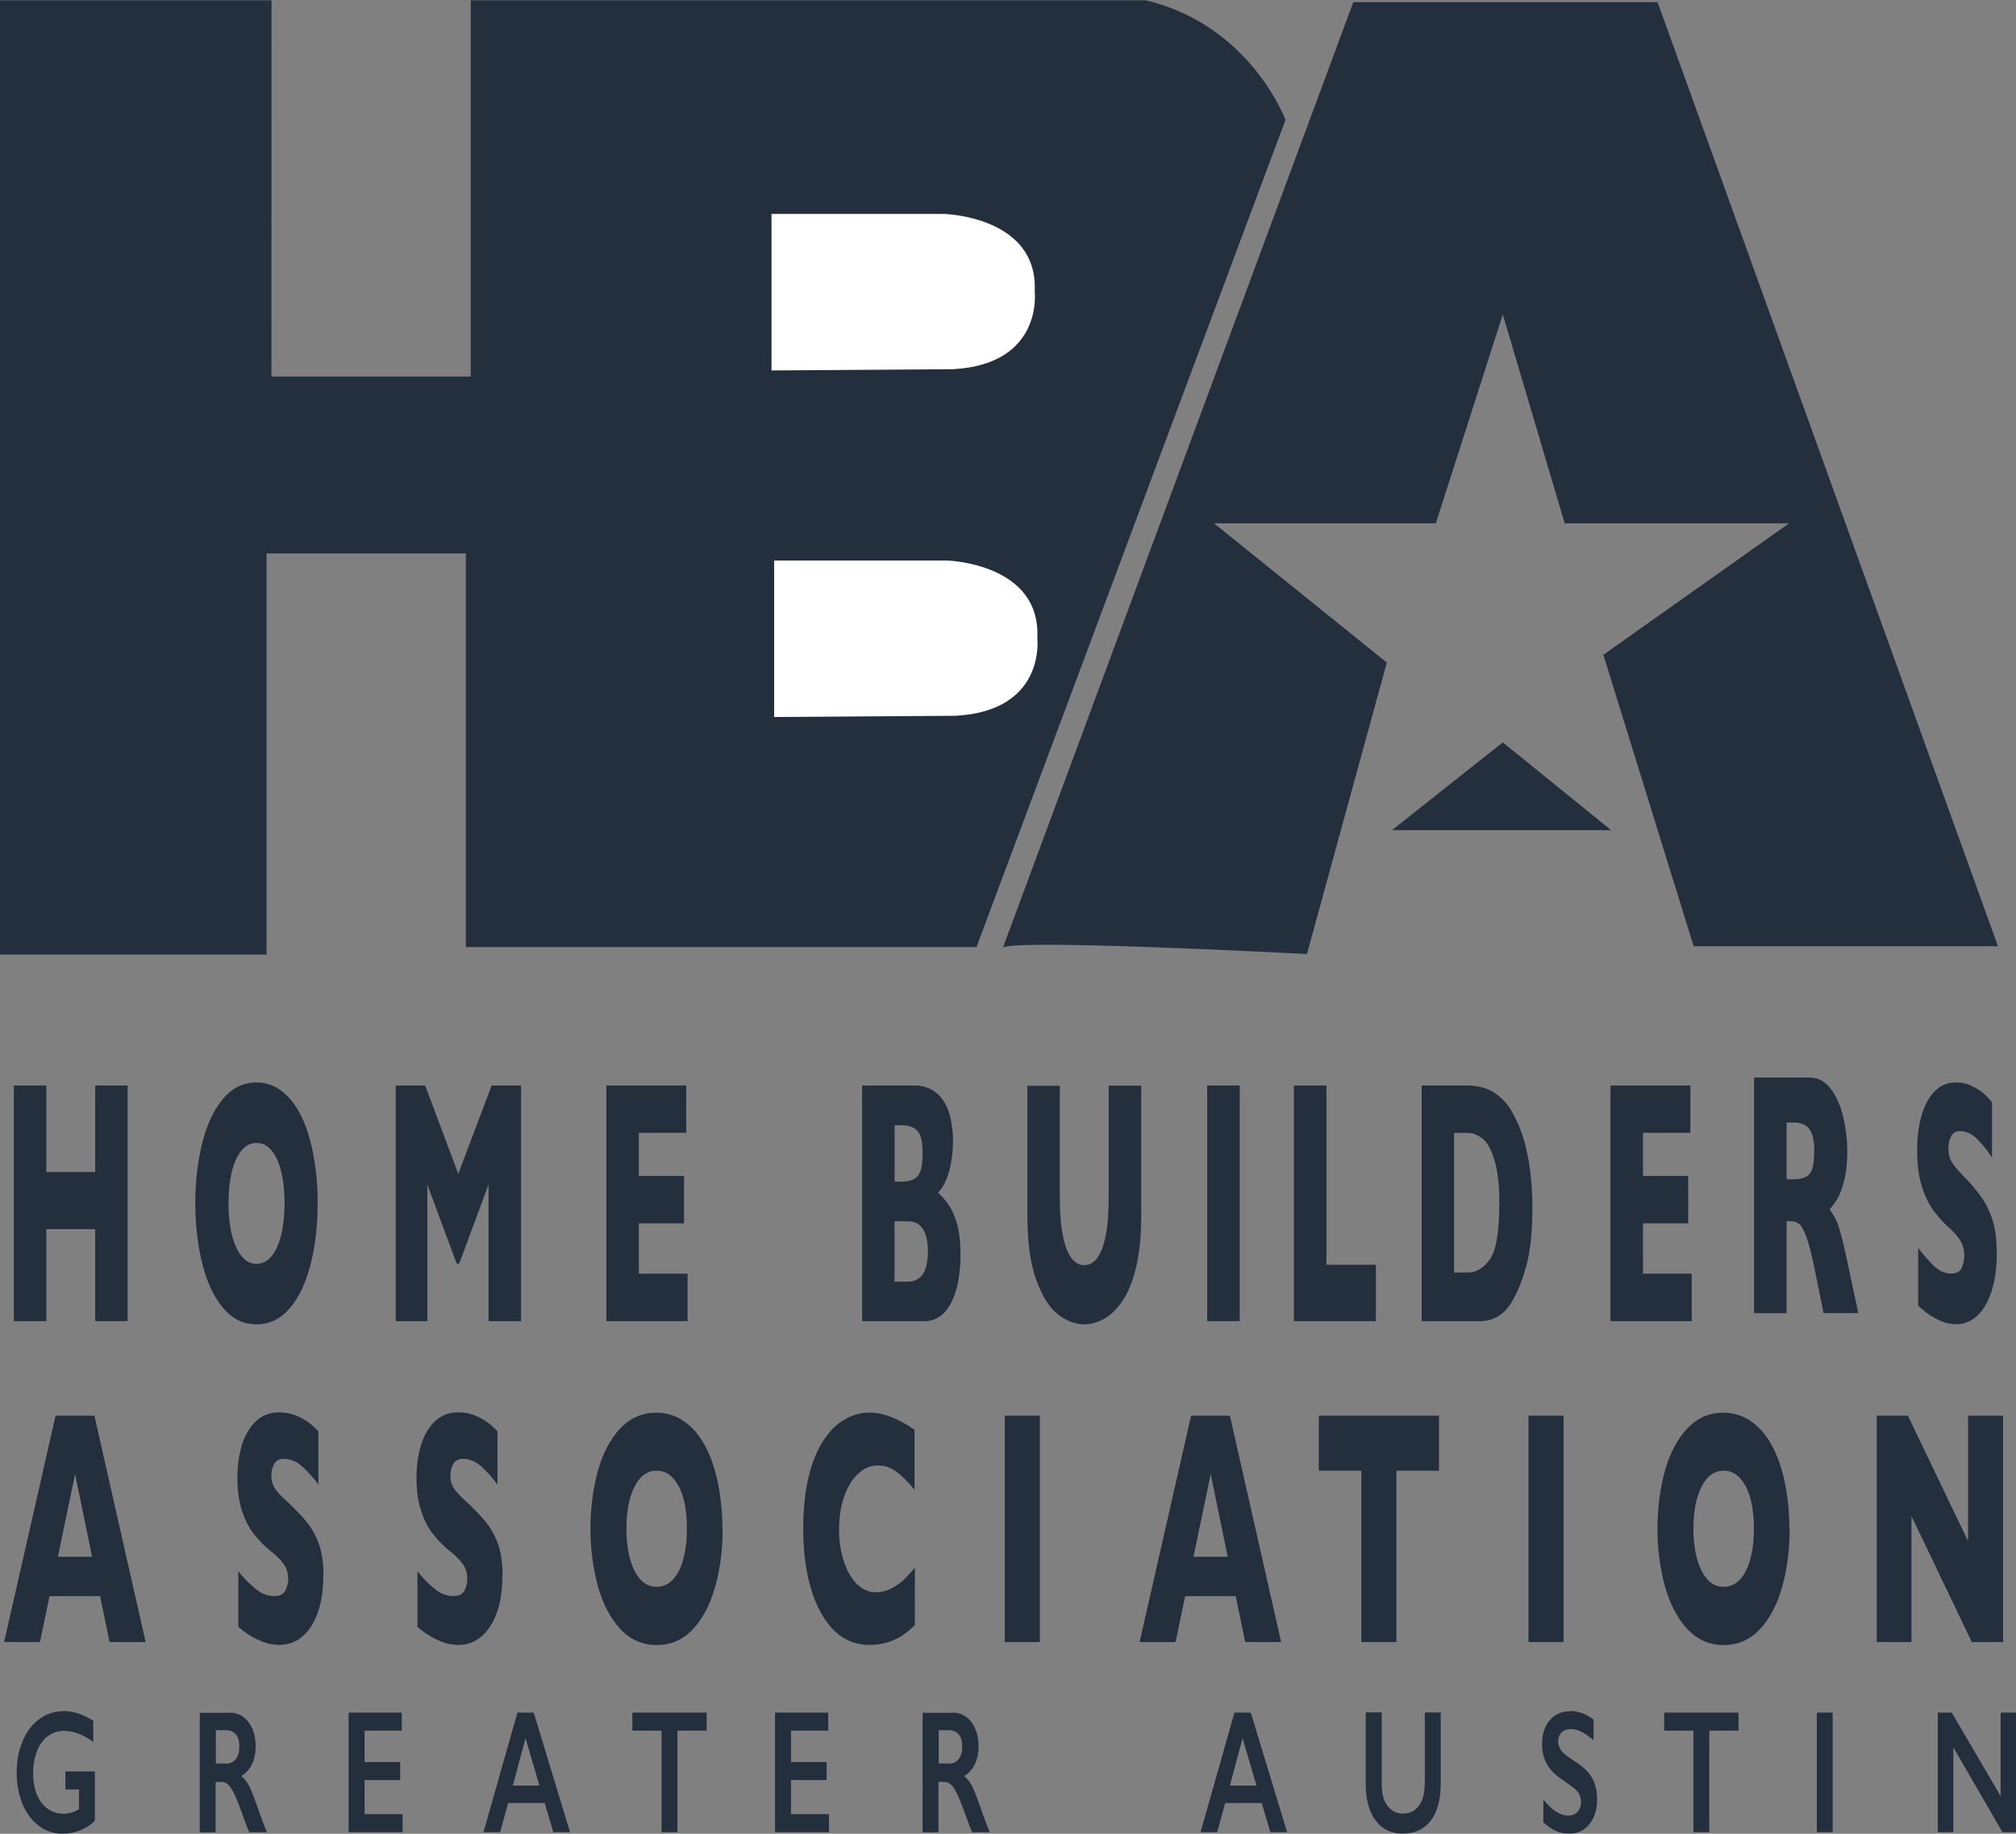
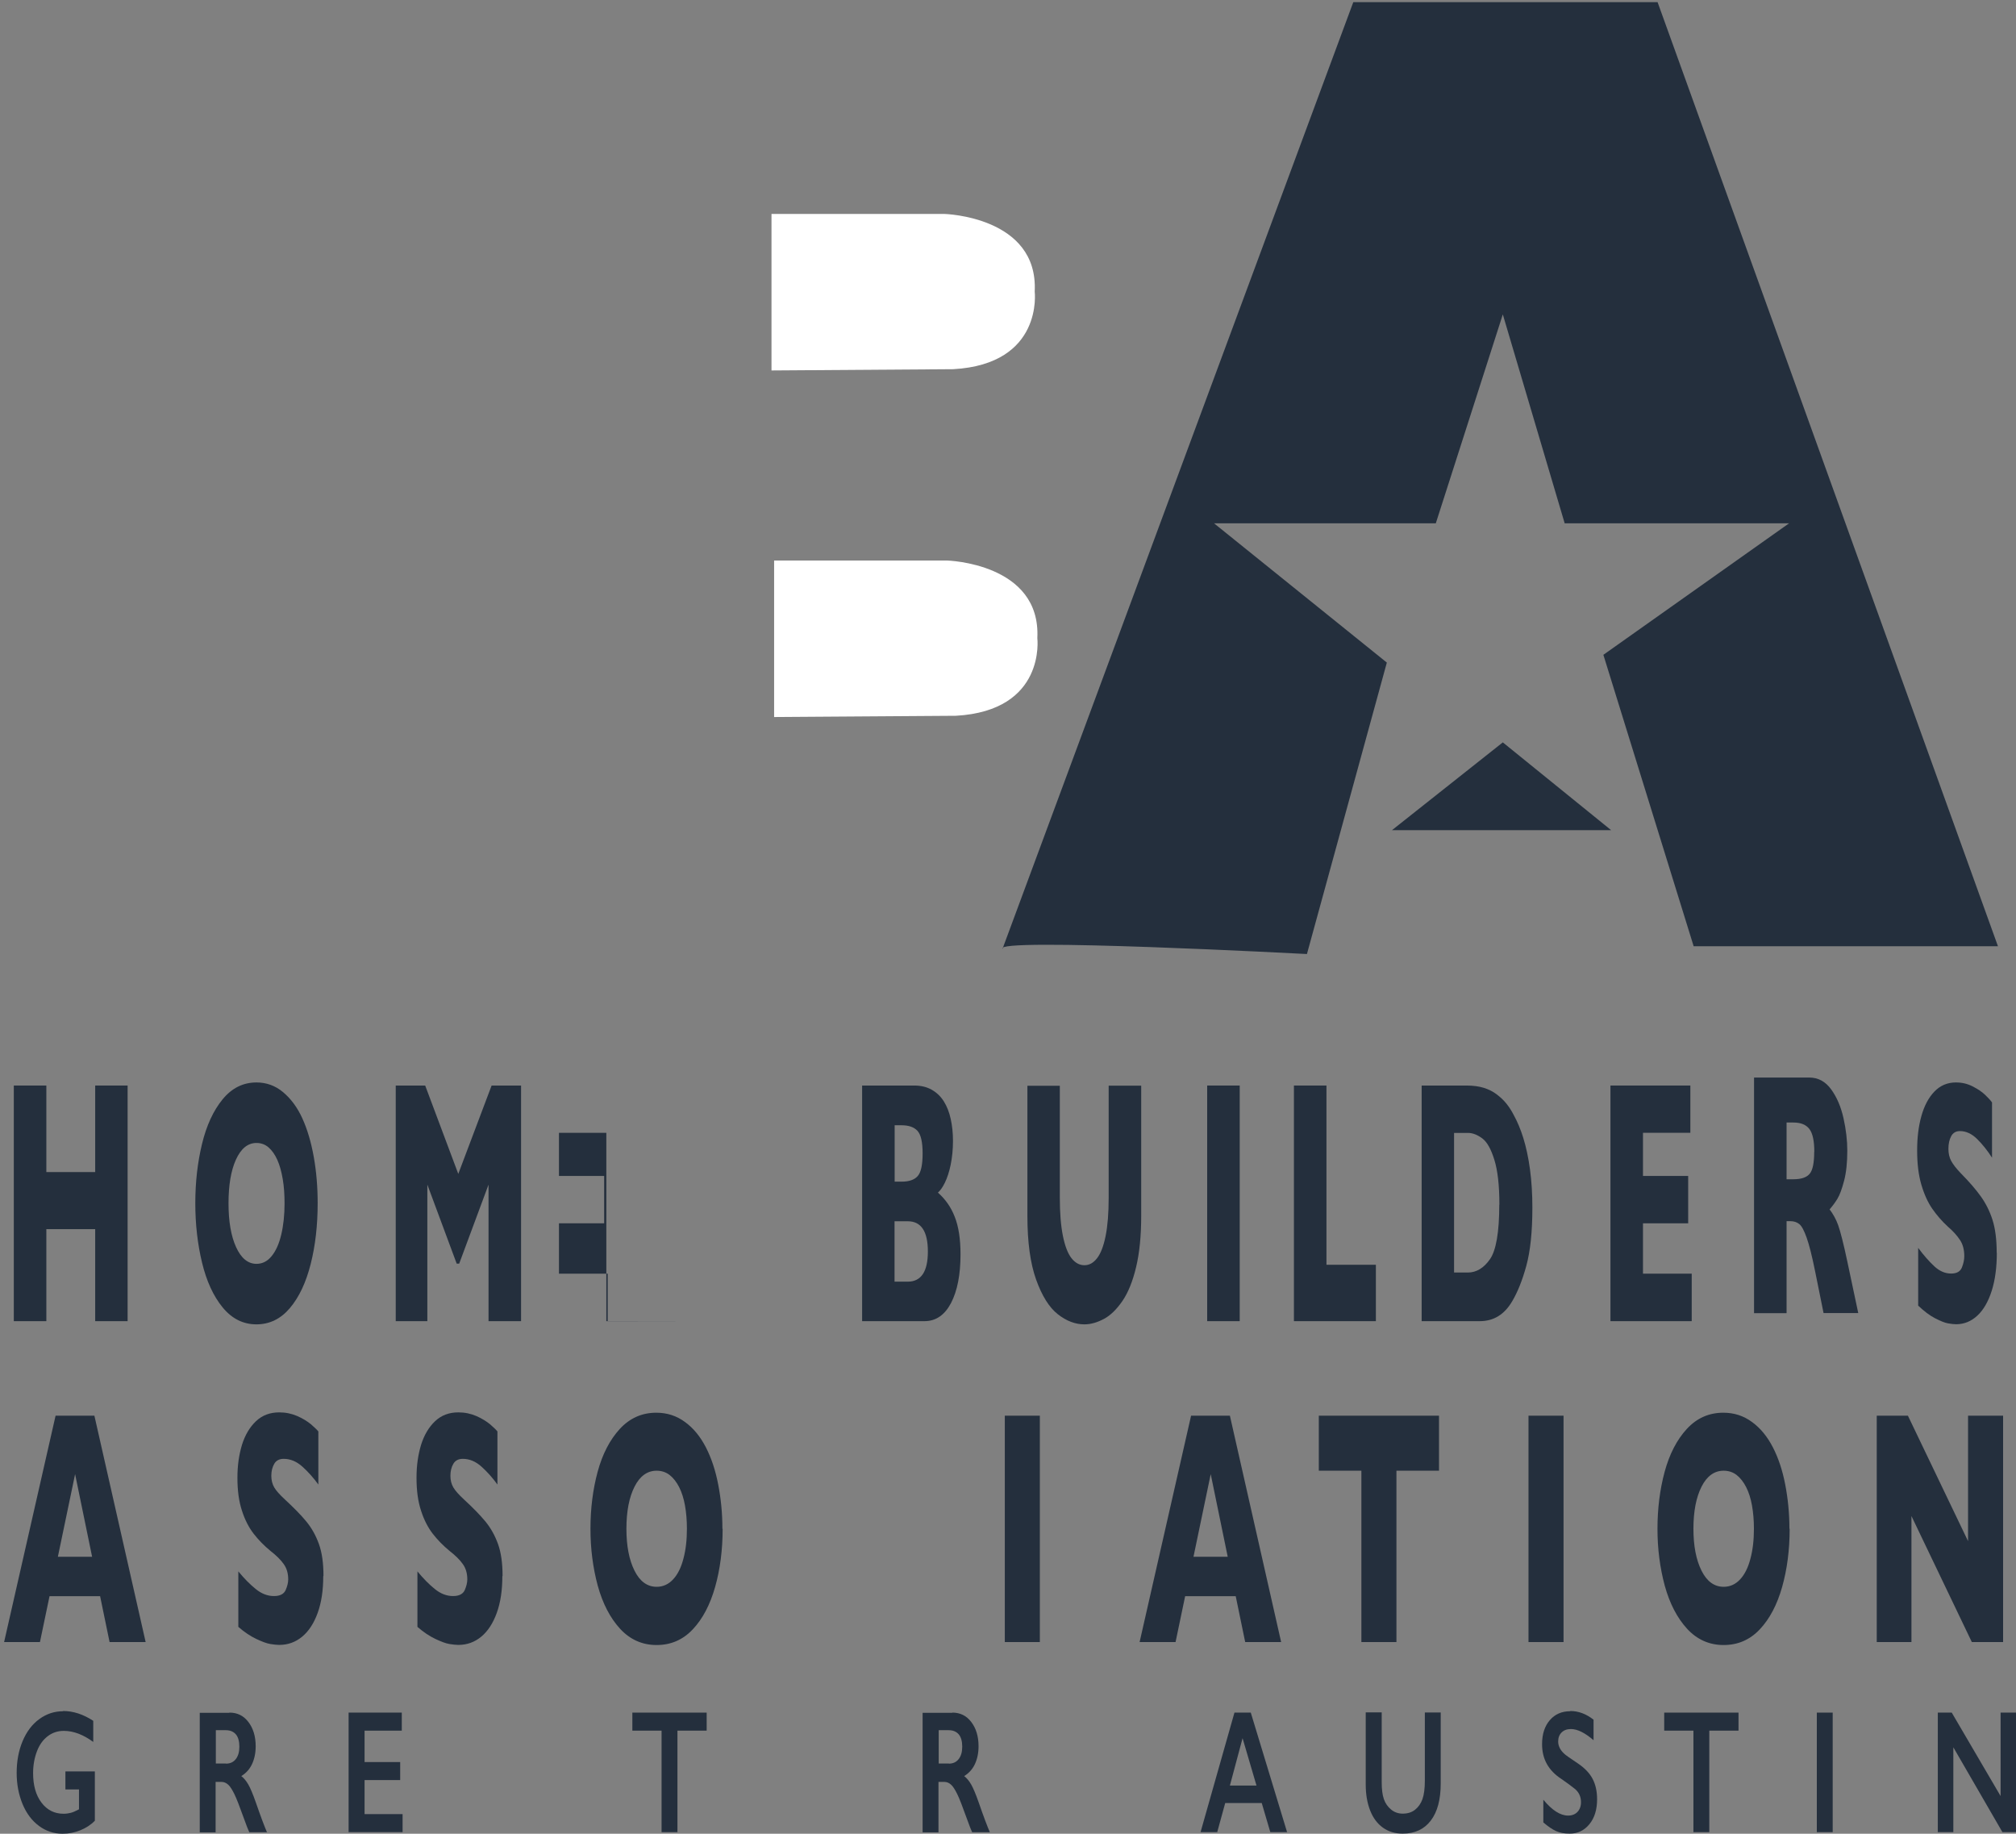
<svg xmlns="http://www.w3.org/2000/svg" id="b" data-name="Layer 2" viewBox="0 0 176.62 160.63">
  <rect x="0" y="0" width="176.62" height="160.63" fill="#808080" stroke="none" />
  <defs>
    <style>
      .d {
        fill: #242f3d;
      }

      .d, .e {
        stroke-width: 0px;
      }

      .e {
        fill: #fff;
      }
    </style>
  </defs>
  <g id="c" data-name="Layer 1">
    <g>
-       <path class="d" d="M23.79.03H0v83.59h23.35v-35.14h17.46v34.48h44.74L112.62,10.5S109.56,2.21,100.39.03h-59.15v32.96h-17.46S23.79-1.07,23.79.03Z" />
      <path class="e" d="M67.59,32.44v-13.7h15.15s8.24.22,7.91,6.8c0,0,.78,6.35-7.13,6.8l-15.93.11Z" />
      <path class="e" d="M67.82,62.8v-13.7h15.15s8.24.22,7.91,6.8c0,0,.78,6.35-7.13,6.8l-15.93.11Z" />
      <path class="d" d="M87.83,83.11L118.56.19h26.66l29.82,82.7h-26.66l-7.91-25.53,16.27-11.52h-19.66l-5.42-18.3-5.87,18.3h-19.43l15.14,12.2-7,25.53s-27.68-1.47-26.66-.45Z" />
      <polygon class="d" points="141.15 72.72 121.95 72.72 131.66 65.03 141.15 72.72" />
      <path class="d" d="M5.53,149.88c.89,0,1.77.29,2.64.86v1.85c-.87-.64-1.73-.97-2.58-.97-.53,0-.99.15-1.4.46s-.73.74-.95,1.32-.34,1.21-.34,1.92c0,1.07.24,1.93.73,2.58s1.13.98,1.94.98c.22,0,.43-.03.63-.08s.44-.16.72-.31v-1.74h-1.19v-1.58h2.58v4.32c-.35.36-.78.64-1.28.84s-1.01.3-1.55.3c-.76,0-1.45-.23-2.06-.68s-1.1-1.09-1.44-1.91-.52-1.73-.52-2.74.17-1.95.52-2.78.83-1.47,1.46-1.93,1.32-.69,2.08-.69Z" />
      <path class="d" d="M20.11,150.02c.68,0,1.23.27,1.65.82s.64,1.25.64,2.13c0,.59-.11,1.11-.32,1.56s-.52.79-.94,1.05c.23.18.43.42.61.73s.4.83.66,1.57c.44,1.27.77,2.14.98,2.62h-1.55c-.11-.23-.25-.6-.43-1.1-.4-1.11-.69-1.87-.88-2.25s-.36-.66-.54-.82-.37-.24-.59-.24h-.51v4.42h-1.39v-10.47h2.59ZM19.8,154.49c.36,0,.65-.13.86-.4s.31-.63.31-1.09-.1-.84-.31-1.08-.5-.36-.88-.36h-.87v2.92h.89Z" />
      <path class="d" d="M35.2,150.02v1.58h-3.26v2.75h3.12v1.58h-3.12v2.98h3.33v1.58h-4.73v-10.47h4.65Z" />
-       <path class="d" d="M46.76,150.02l3.18,10.47h-1.47l-.75-2.55h-3.2l-.7,2.55h-1.46l2.97-10.47h1.42ZM44.94,156.41h2.32l-1.22-4.15-1.11,4.15Z" />
      <path class="d" d="M61.91,150.02v1.58h-2.56v8.89h-1.39v-8.89h-2.56v-1.58h6.5Z" />
-       <path class="d" d="M72.56,150.02v1.58h-3.26v2.75h3.12v1.58h-3.12v2.98h3.33v1.58h-4.73v-10.47h4.65Z" />
      <path class="d" d="M83.44,150.02c.68,0,1.23.27,1.65.82s.64,1.25.64,2.13c0,.59-.11,1.11-.32,1.56s-.52.79-.94,1.05c.23.18.43.42.61.73s.4.83.66,1.57c.44,1.27.77,2.14.98,2.62h-1.55c-.11-.23-.25-.6-.43-1.1-.4-1.11-.69-1.87-.88-2.25s-.36-.66-.54-.82-.37-.24-.59-.24h-.51v4.42h-1.39v-10.47h2.59ZM83.13,154.49c.36,0,.65-.13.86-.4s.31-.63.31-1.09-.1-.84-.31-1.08-.5-.36-.88-.36h-.87v2.92h.89Z" />
      <path class="d" d="M109.58,150.02l3.18,10.47h-1.47l-.75-2.55h-3.2l-.7,2.55h-1.46l2.97-10.47h1.42ZM107.76,156.41h2.32l-1.22-4.15-1.11,4.15Z" />
      <path class="d" d="M121.05,150.02v6.09c0,.62.06,1.12.19,1.49s.34.67.63.91.63.36,1.02.36c.43,0,.79-.11,1.08-.34s.51-.54.65-.93.21-.94.21-1.63v-5.96h1.39v6.22c0,1.41-.29,2.49-.87,3.25s-1.4,1.14-2.46,1.14c-.67,0-1.24-.17-1.73-.52s-.86-.84-1.12-1.5-.39-1.42-.39-2.3v-6.3h1.4Z" />
      <path class="d" d="M137.58,149.88c.7,0,1.38.25,2.03.76v1.8c-.75-.65-1.41-.98-1.98-.98-.35,0-.62.1-.82.3s-.3.46-.3.79c0,.39.18.76.55,1.09.1.1.5.38,1.19.84.59.4,1.02.85,1.28,1.35s.39,1.09.39,1.78c0,.9-.22,1.63-.67,2.18s-1.02.83-1.73.83c-.46,0-.86-.07-1.19-.22s-.7-.4-1.12-.76v-1.99c.77.93,1.49,1.39,2.17,1.39.34,0,.62-.11.82-.32s.31-.5.31-.85c0-.48-.18-.88-.55-1.18-.3-.24-.69-.53-1.17-.86-.57-.37-.99-.81-1.27-1.31s-.42-1.08-.42-1.74c0-.88.23-1.58.68-2.1s1.04-.78,1.78-.78Z" />
      <path class="d" d="M152.31,150.02v1.58h-2.56v8.89h-1.39v-8.89h-2.56v-1.58h6.5Z" />
      <path class="d" d="M160.56,150.02v10.47h-1.39v-10.47h1.39Z" />
      <path class="d" d="M170.99,150.02l4.28,7.31v-7.31h1.36v10.47h-1.2l-4.3-7.43v7.43h-1.36v-10.47h1.22Z" />
      <path class="d" d="M11.18,115.73h-2.84v-8.06h-4.28v8.06H1.21v-20.64h2.85v7.58h4.28v-7.58h2.84v20.64Z" />
      <path class="d" d="M27.83,105.4c0,1.93-.2,3.7-.61,5.32s-1.01,2.9-1.82,3.86c-.8.95-1.78,1.43-2.94,1.43s-2.15-.5-2.96-1.49c-.81-.99-1.41-2.3-1.8-3.92s-.59-3.35-.59-5.2.2-3.59.59-5.2c.39-1.61.99-2.91,1.8-3.9s1.8-1.48,2.97-1.48c.87,0,1.65.28,2.33.85s1.25,1.33,1.69,2.3.77,2.09,1,3.38.34,2.64.34,4.06ZM24.93,105.4c0-.77-.05-1.48-.16-2.12s-.26-1.2-.47-1.67-.47-.84-.77-1.1-.66-.39-1.06-.39c-.76,0-1.36.49-1.8,1.46s-.65,2.25-.65,3.83.22,2.86.66,3.83,1.04,1.47,1.79,1.47c.52,0,.97-.23,1.33-.68.37-.45.65-1.08.84-1.88.19-.8.29-1.72.29-2.75Z" />
      <path class="d" d="M45.65,115.73h-2.85v-11.96l-2.57,6.92h-.22l-2.57-6.92v11.96h-2.77v-20.64h2.58l2.9,7.74,2.92-7.74h2.58v20.64Z" />
-       <path class="d" d="M60.24,115.73h-7.12v-20.64h7v4.14h-4.15v3.78h3.96v4.15h-3.96v4.41h4.27v4.15Z" />
+       <path class="d" d="M60.24,115.73h-7.12v-20.64v4.14h-4.15v3.78h3.96v4.15h-3.96v4.41h4.27v4.15Z" />
      <path class="d" d="M84.15,109.88c0,1.78-.28,3.2-.83,4.26-.56,1.06-1.33,1.59-2.33,1.59h-5.46v-20.64h4.56c.59,0,1.1.12,1.54.37s.79.59,1.06,1.02.47.94.6,1.53.2,1.23.2,1.92c0,.75-.07,1.45-.2,2.09s-.31,1.17-.51,1.58-.41.7-.61.87c.64.56,1.14,1.26,1.47,2.11.34.85.51,1.95.51,3.3ZM80.83,101.04c0-.99-.15-1.65-.45-1.98s-.77-.49-1.4-.49h-.6v4.94h.61c.65,0,1.12-.16,1.41-.49s.43-.99.43-1.98ZM81.29,109.63c0-1.77-.59-2.65-1.76-2.65h-1.16v5.29h1.16c1.17,0,1.76-.88,1.76-2.64Z" />
      <path class="d" d="M99.98,106.49c0,1.77-.15,3.27-.45,4.52-.3,1.25-.7,2.23-1.2,2.96-.5.72-1.03,1.25-1.61,1.56s-1.15.48-1.72.48c-.8,0-1.58-.3-2.33-.89s-1.39-1.61-1.9-3.04-.76-3.29-.76-5.58v-11.39h2.84v9.78c0,1.36.09,2.48.27,3.37s.43,1.54.75,1.95.7.62,1.13.62.79-.2,1.11-.61.57-1.05.75-1.94.27-2.01.27-3.37v-9.81h2.85v11.39Z" />
      <path class="d" d="M108.61,115.73h-2.85v-20.64h2.85v20.64Z" />
      <path class="d" d="M120.53,115.73h-7.17v-20.64h2.85v15.7h4.33v4.94Z" />
      <path class="d" d="M134.25,105.79c0,2.11-.18,3.81-.53,5.09s-.77,2.32-1.24,3.11c-.68,1.16-1.62,1.74-2.84,1.74h-5.09v-20.64h3.92c.59,0,1.1.07,1.52.2s.8.32,1.13.57.62.52.86.82.45.63.63.98c.32.58.61,1.26.85,2.04s.44,1.69.58,2.73.21,2.15.21,3.37ZM131.36,105.52c0-1.68-.15-2.99-.44-3.92-.29-.94-.64-1.57-1.06-1.88s-.83-.48-1.26-.48h-1.21v12.23h1.21c.74,0,1.39-.39,1.93-1.16.54-.77.82-2.37.82-4.78Z" />
      <path class="d" d="M148.21,115.73h-7.12v-20.64h7v4.14h-4.15v3.78h3.96v4.15h-3.96v4.41h4.27v4.15Z" />
      <path class="d" d="M162.82,115.02h-3.06l-.74-3.66c-.27-1.34-.52-2.32-.74-2.94s-.43-1.02-.64-1.19-.47-.26-.8-.26h-.32v8.06h-2.85v-20.64h4.84c.78,0,1.42.35,1.92,1.04s.86,1.54,1.08,2.53.33,1.94.33,2.83c0,1.04-.09,1.92-.28,2.64s-.38,1.24-.58,1.57-.43.64-.69.94c.3.39.56.85.75,1.38s.47,1.61.81,3.22l.95,4.48ZM158.95,100.9c0-.95-.14-1.62-.43-2s-.75-.57-1.4-.57h-.6v4.97h.61c.69,0,1.17-.17,1.43-.5s.38-.97.38-1.91Z" />
      <path class="d" d="M174.94,109.73c0,1.29-.15,2.41-.45,3.35-.3.94-.72,1.67-1.26,2.17s-1.16.75-1.86.75c-.2,0-.43-.03-.72-.08s-.66-.21-1.13-.45-.96-.62-1.47-1.1v-5.06c.48.65.95,1.18,1.41,1.61s.95.64,1.48.64c.49,0,.8-.18.94-.53s.21-.68.21-.99c0-.56-.12-1.03-.37-1.41s-.6-.78-1.07-1.18c-.52-.48-.97-1-1.36-1.56s-.71-1.26-.96-2.11-.37-1.84-.37-2.99.12-2.12.37-3.02.63-1.62,1.14-2.15,1.14-.8,1.88-.8c.53,0,1.01.11,1.46.34s.82.47,1.11.75.49.5.6.66v4.84c-.39-.61-.82-1.15-1.29-1.62s-.98-.71-1.52-.71c-.35,0-.61.15-.77.45s-.24.67-.24,1.1c0,.41.08.76.24,1.06s.44.66.85,1.09c.73.74,1.31,1.41,1.74,2.01s.78,1.28,1.03,2.06.37,1.75.37,2.91Z" />
      <path class="d" d="M12.75,143.84h-3.15l-.83-4.02h-4.43l-.84,4.02H.36l4.51-19.83h3.4l4.49,19.83ZM8.07,136.37l-1.49-7.24-1.51,7.24h3Z" />
      <path class="d" d="M28.32,138.07c0,1.24-.16,2.31-.49,3.22s-.78,1.6-1.36,2.08c-.58.48-1.25.72-2.01.72-.21,0-.47-.03-.78-.08-.31-.05-.71-.2-1.22-.44-.51-.24-1.04-.59-1.58-1.06v-4.86c.51.62,1.02,1.14,1.52,1.54.5.41,1.03.62,1.6.62.52,0,.86-.17,1.02-.51.15-.34.23-.66.23-.95,0-.53-.13-.98-.4-1.35-.26-.37-.65-.75-1.15-1.14-.56-.46-1.05-.96-1.47-1.5s-.77-1.21-1.03-2.02c-.27-.81-.4-1.77-.4-2.88s.14-2.03.4-2.9c.27-.86.68-1.55,1.23-2.07s1.23-.77,2.03-.77c.57,0,1.09.11,1.58.32.48.21.88.46,1.2.72.31.27.53.48.65.63v4.65c-.42-.58-.88-1.1-1.39-1.56-.51-.46-1.06-.69-1.64-.69-.38,0-.66.14-.83.43-.17.29-.26.64-.26,1.06,0,.39.09.73.26,1.02.17.29.48.63.92,1.04.78.72,1.41,1.36,1.88,1.93.47.57.84,1.23,1.11,1.98s.4,1.68.4,2.8Z" />
      <path class="d" d="M44.01,138.07c0,1.24-.16,2.31-.49,3.22s-.78,1.6-1.36,2.08c-.58.48-1.25.72-2.01.72-.21,0-.47-.03-.78-.08-.31-.05-.71-.2-1.22-.44-.51-.24-1.04-.59-1.58-1.06v-4.86c.51.62,1.02,1.14,1.52,1.54.5.41,1.03.62,1.6.62.52,0,.86-.17,1.02-.51.15-.34.23-.66.23-.95,0-.53-.13-.98-.4-1.35-.26-.37-.65-.75-1.15-1.14-.56-.46-1.05-.96-1.47-1.5s-.77-1.21-1.03-2.02c-.27-.81-.4-1.77-.4-2.88s.14-2.03.4-2.9c.27-.86.68-1.55,1.23-2.07s1.23-.77,2.03-.77c.57,0,1.09.11,1.58.32.48.21.88.46,1.2.72.31.27.53.48.65.63v4.65c-.42-.58-.88-1.1-1.39-1.56-.51-.46-1.06-.69-1.64-.69-.38,0-.66.14-.83.43-.17.29-.26.64-.26,1.06,0,.39.09.73.26,1.02.17.29.48.63.92,1.04.78.72,1.41,1.36,1.88,1.93.47.57.84,1.23,1.11,1.98s.4,1.68.4,2.8Z" />
      <path class="d" d="M63.31,133.91c0,1.85-.22,3.55-.66,5.11-.44,1.55-1.09,2.79-1.96,3.71-.87.92-1.92,1.37-3.17,1.37s-2.33-.48-3.2-1.43c-.87-.95-1.52-2.21-1.95-3.76-.42-1.56-.64-3.22-.64-4.99s.21-3.45.63-5c.42-1.55,1.07-2.8,1.94-3.75.88-.95,1.94-1.42,3.2-1.42.94,0,1.78.27,2.52.82.74.54,1.34,1.28,1.82,2.21.48.93.84,2.01,1.08,3.25s.37,2.53.37,3.9ZM60.18,133.91c0-.74-.06-1.42-.17-2.04-.11-.61-.28-1.15-.51-1.6-.23-.45-.51-.81-.83-1.06s-.71-.38-1.14-.38c-.82,0-1.47.47-1.94,1.4s-.71,2.16-.71,3.68.24,2.74.71,3.68c.47.94,1.12,1.41,1.94,1.41.56,0,1.04-.22,1.44-.65.4-.43.7-1.03.9-1.8.21-.77.31-1.65.31-2.64Z" />
-       <path class="d" d="M80.15,142.35c-.42.43-.85.77-1.29,1.03-.44.26-.89.44-1.33.55-.45.11-.91.16-1.39.16-.89,0-1.68-.24-2.39-.71s-1.31-1.18-1.83-2.11c-.52-.93-.9-2.02-1.16-3.26-.26-1.24-.39-2.61-.39-4.1,0-1.71.15-3.2.46-4.48.3-1.28.73-2.35,1.28-3.2.55-.85,1.17-1.48,1.87-1.88.7-.41,1.43-.61,2.21-.61,1.16,0,2.47.5,3.93,1.5v5.26c-.5-.61-1-1.12-1.5-1.52s-1.07-.61-1.74-.61c-.59,0-1.15.23-1.66.69s-.93,1.11-1.24,1.96c-.31.85-.47,1.84-.47,2.98,0,1,.14,1.92.41,2.75.27.84.66,1.5,1.14,1.99.49.49,1.04.74,1.65.74.5,0,.96-.12,1.4-.35.44-.23.81-.49,1.11-.78.3-.29.61-.63.93-1.02v5.02Z" />
      <path class="d" d="M91.1,143.84h-3.07v-19.83h3.07v19.83Z" />
      <path class="d" d="M112.24,143.84h-3.15l-.83-4.02h-4.43l-.84,4.02h-3.15l4.51-19.83h3.4l4.49,19.83ZM107.56,136.37l-1.49-7.24-1.51,7.24h3Z" />
      <path class="d" d="M126.07,128.83h-3.73v15.01h-3.07v-15.01h-3.73v-4.82h10.53v4.82Z" />
      <path class="d" d="M136.98,143.84h-3.07v-19.83h3.07v19.83Z" />
      <path class="d" d="M156.79,133.91c0,1.85-.22,3.55-.66,5.11-.44,1.55-1.09,2.79-1.96,3.71s-1.92,1.37-3.17,1.37-2.33-.48-3.2-1.43c-.87-.95-1.52-2.21-1.95-3.76-.42-1.56-.64-3.22-.64-4.99s.21-3.45.63-5c.42-1.55,1.07-2.8,1.94-3.75.88-.95,1.94-1.42,3.2-1.42.94,0,1.78.27,2.52.82.74.54,1.34,1.28,1.82,2.21.48.93.84,2.01,1.08,3.25s.37,2.53.37,3.9ZM153.66,133.91c0-.74-.06-1.42-.17-2.04-.11-.61-.28-1.15-.51-1.6-.23-.45-.51-.81-.83-1.06s-.71-.38-1.14-.38c-.82,0-1.47.47-1.94,1.4s-.71,2.16-.71,3.68.24,2.74.71,3.68c.47.94,1.12,1.41,1.94,1.41.56,0,1.04-.22,1.44-.65.4-.43.7-1.03.9-1.8.21-.77.31-1.65.31-2.64Z" />
      <path class="d" d="M175.49,143.84h-2.74l-5.29-11.04v11.04h-3.04v-19.83h2.73l5.27,10.99v-10.99h3.07v19.83Z" />
    </g>
  </g>
</svg>